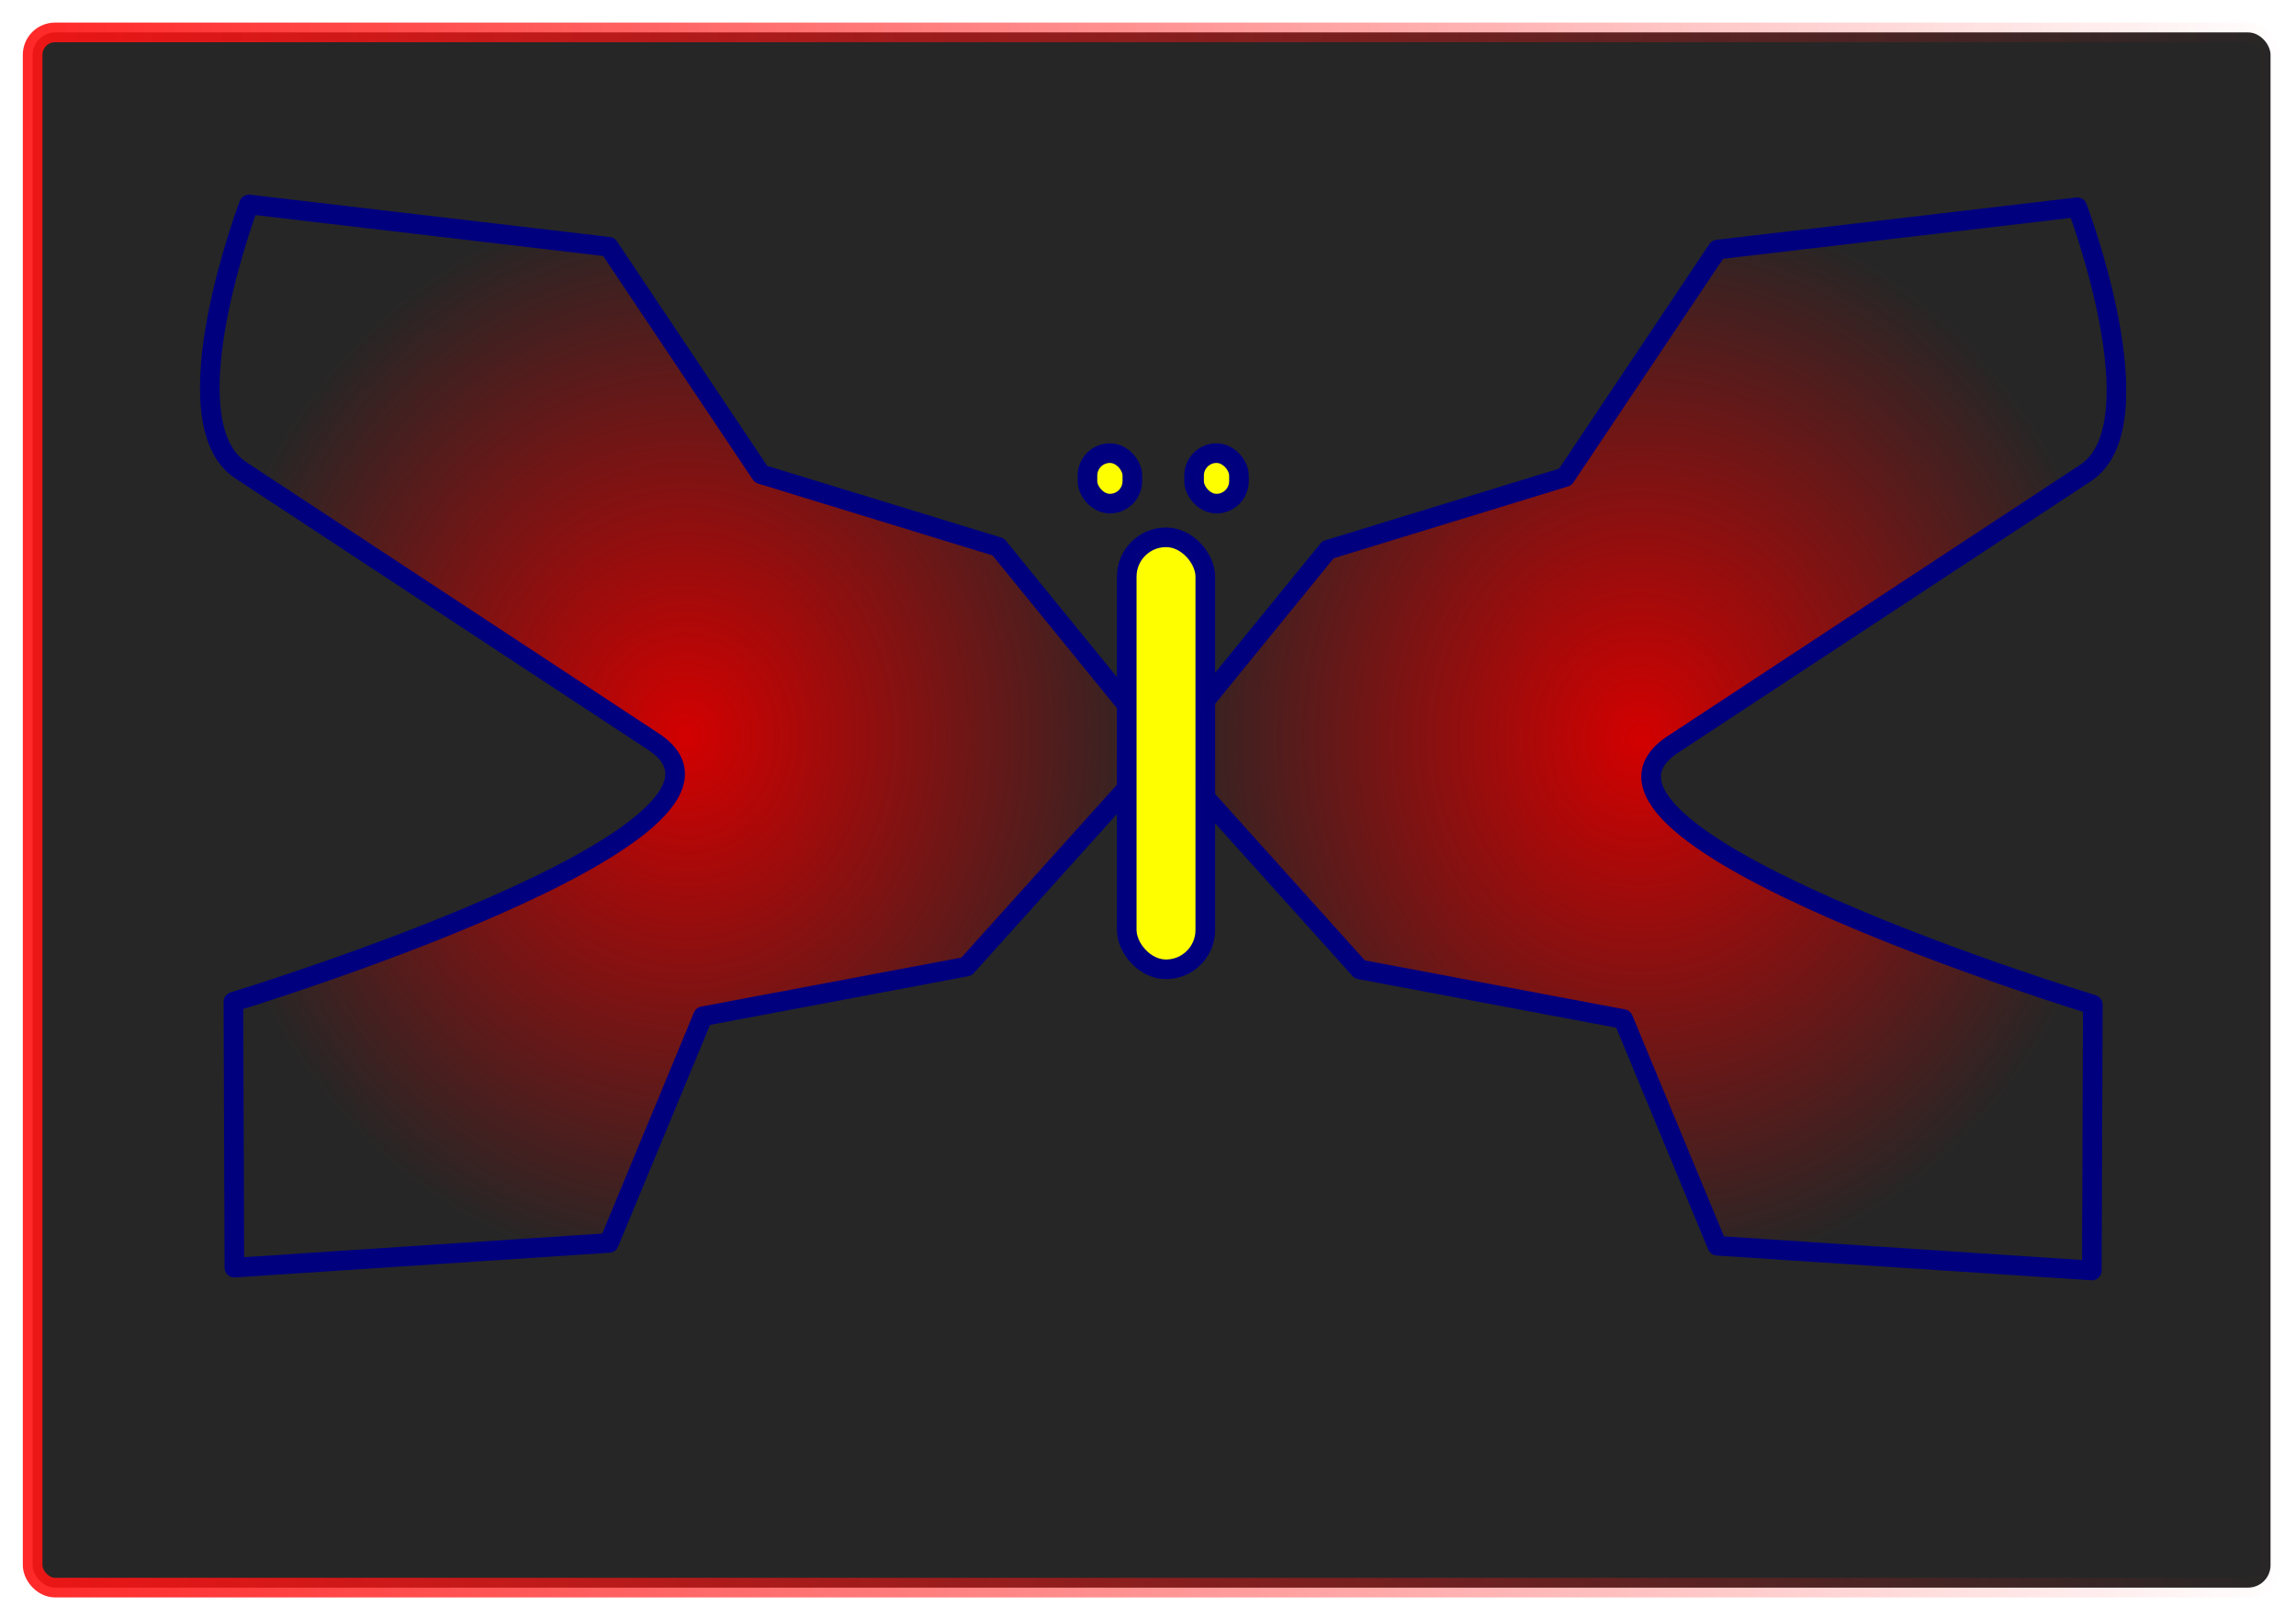
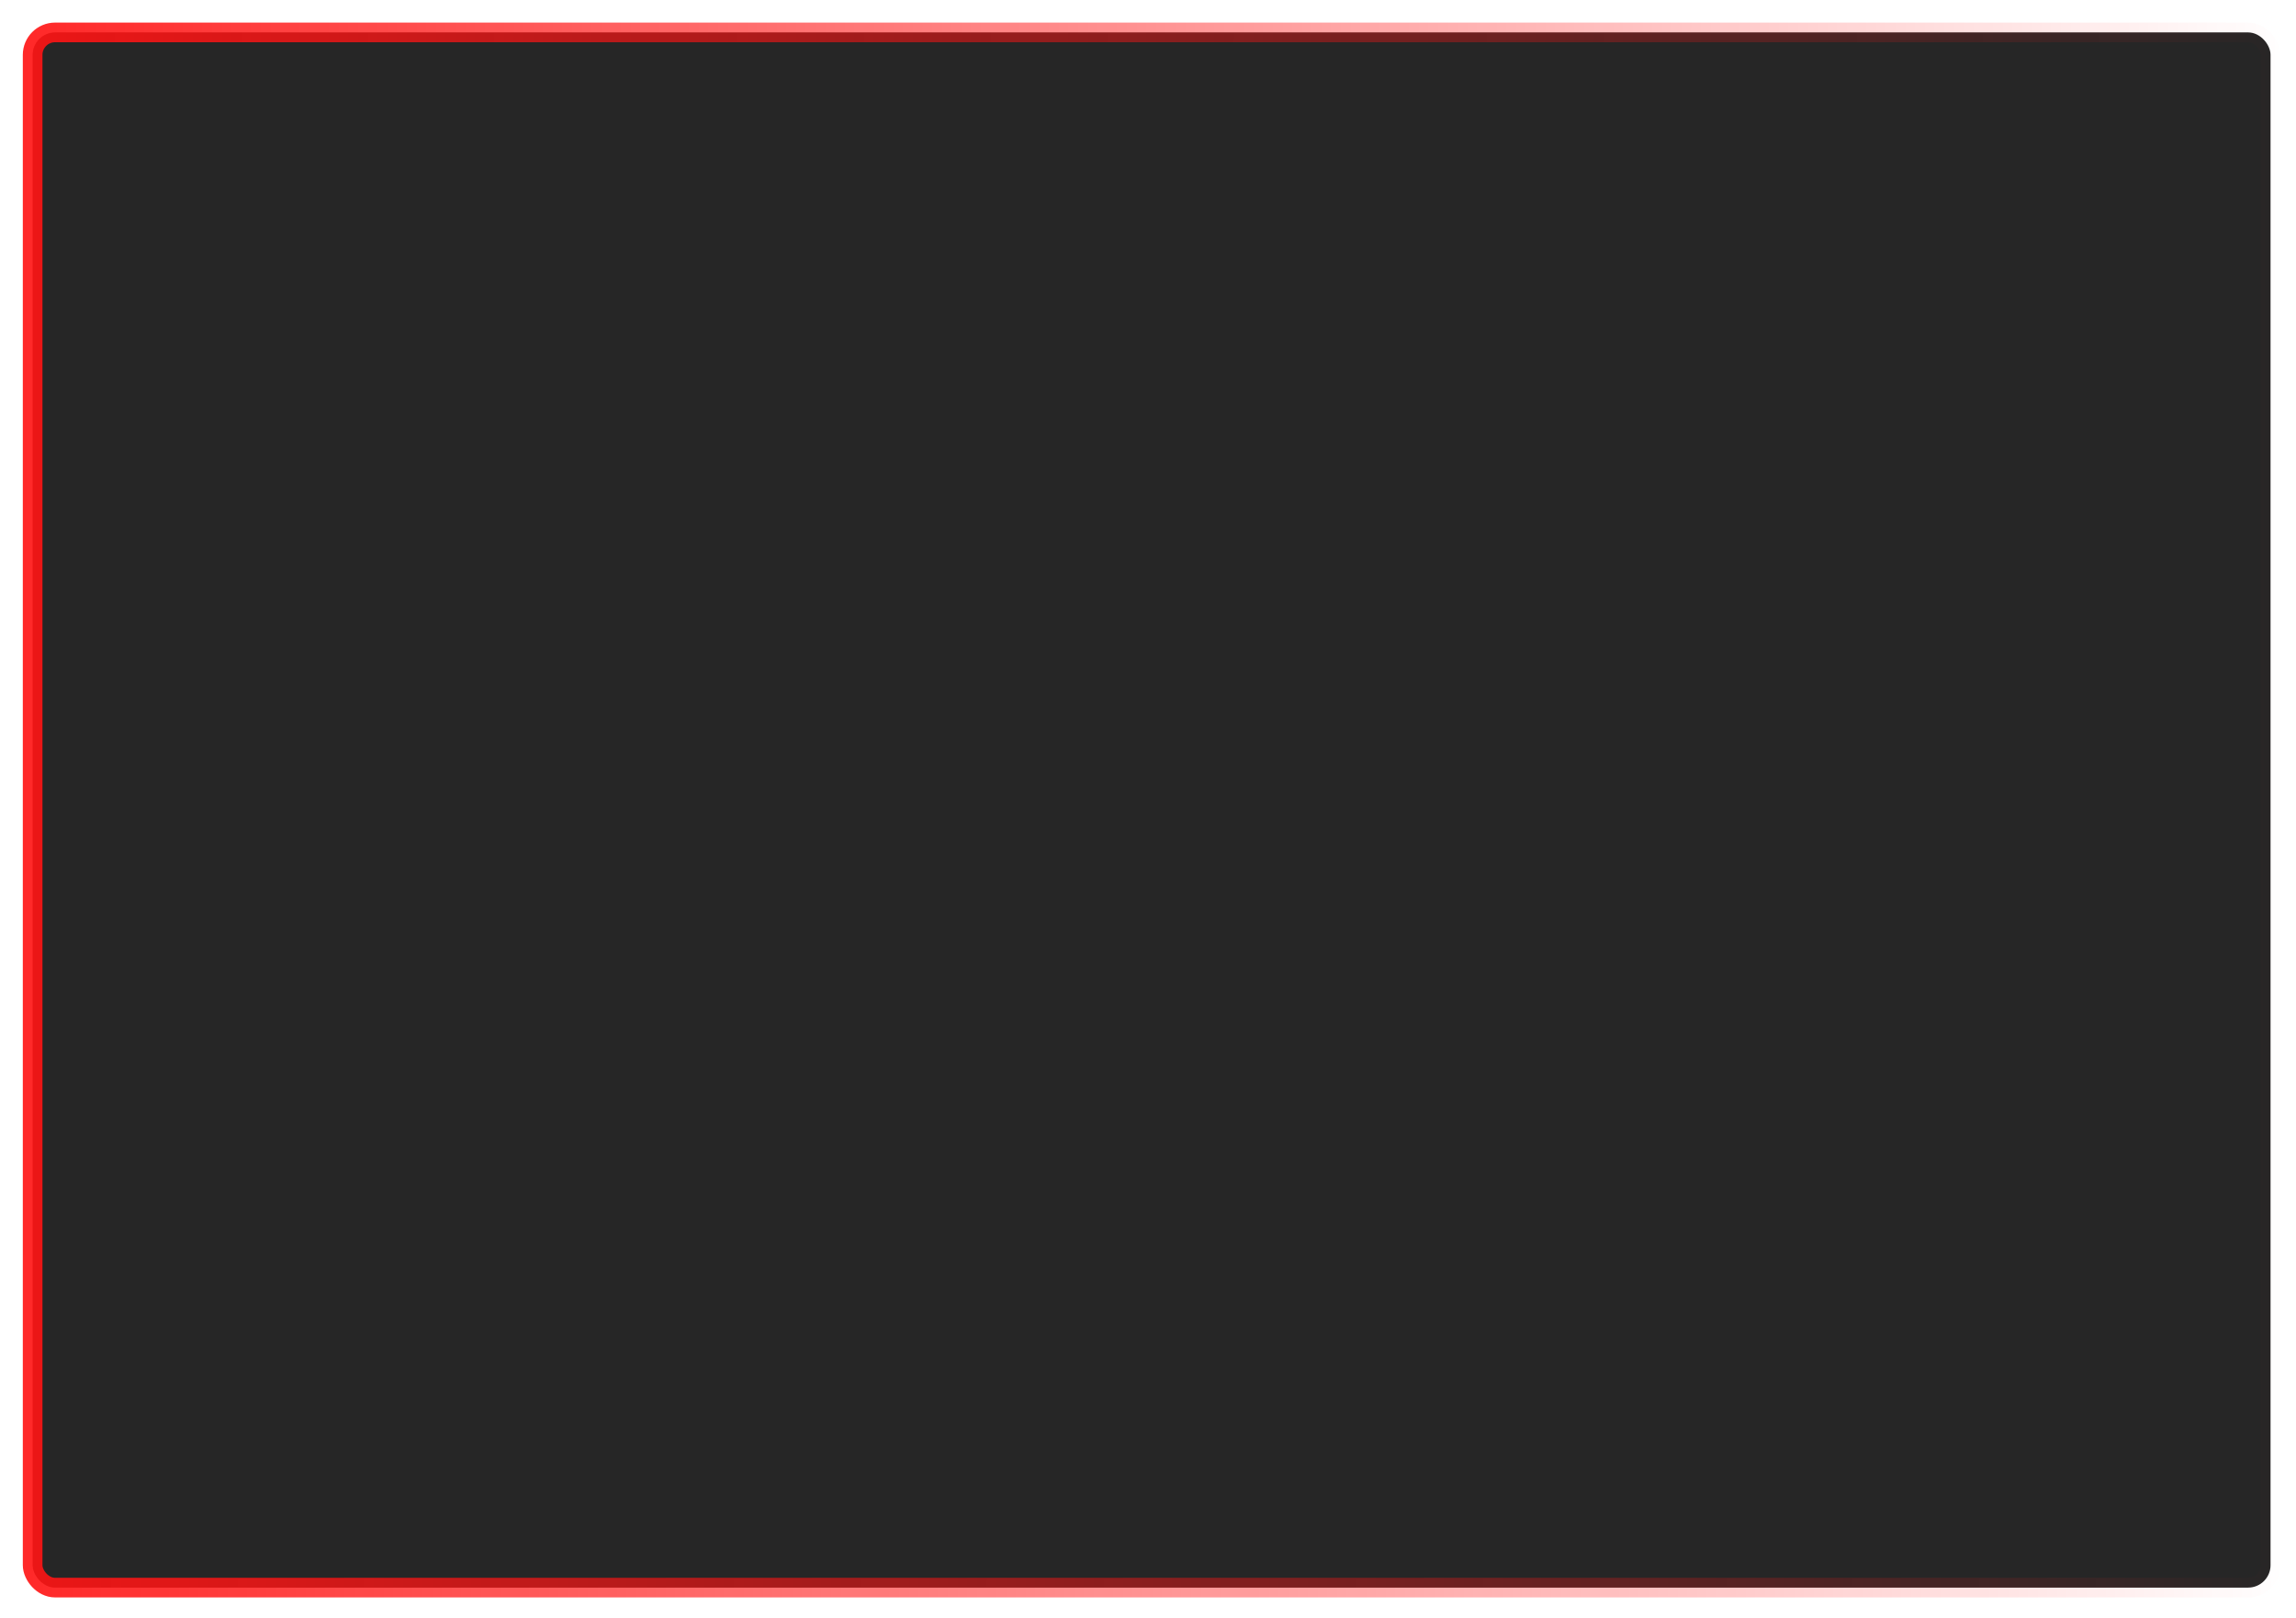
<svg xmlns="http://www.w3.org/2000/svg" xmlns:xlink="http://www.w3.org/1999/xlink" width="8.268in" height="5.827in" version="1.1" viewBox="0 0 744.09 524.41">
  <defs>
    <linearGradient id="b">
      <stop stop-color="#d40000" offset="0" />
      <stop stop-color="#d40000" stop-opacity="0" offset="1" />
    </linearGradient>
    <linearGradient id="f">
      <stop stop-color="#ff0" offset="0" />
      <stop stop-color="#ff0" stop-opacity="0" offset="1" />
    </linearGradient>
    <radialGradient id="a" cx="163.55" cy="54.043" r="245.2" gradientTransform="matrix(1 0 0 .564 0 23.58)" gradientUnits="userSpaceOnUse" xlink:href="#f" />
    <radialGradient id="d" cx="284.97" cy="54.4" r="123.78" gradientTransform="matrix(1 0 0 1.114 0 -6.185)" gradientUnits="userSpaceOnUse" xlink:href="#b" />
    <radialGradient id="c" cx="42.132" cy="53.686" r="123.78" gradientTransform="matrix(1 0 0 1.114 0 -6.104)" gradientUnits="userSpaceOnUse" xlink:href="#b" />
    <filter id="g" x="-.01" y="-.015" width="1.02" height="1.029" color-interpolation-filters="sRGB">
      <feGaussianBlur stdDeviation="2.414" />
    </filter>
    <linearGradient id="e" x1="-131.05" x2="448.83" y1="39.179" y2="40.608" gradientUnits="userSpaceOnUse">
      <stop stop-color="#f00" offset="0" />
      <stop stop-color="#f00" stop-opacity="0" offset="1" />
    </linearGradient>
  </defs>
  <g transform="translate(0 -527.95)">
    <g fill="url(#a)">
      <g transform="matrix(1.273 0 0 1.273 170.03 740.62)" fill="url(#a)">
        <g fill="url(#a)">
          <rect x="-125.26" y="-158.81" width="569.73" height="395.98" ry="5.714" fill="#000" filter="url(#g)" opacity=".918" stroke="url(#e)" stroke-linecap="round" stroke-linejoin="round" stroke-width="5" />
        </g>
        <g transform="translate(-1.01 -33.335)" stroke="#000080" stroke-linecap="round" stroke-linejoin="round" stroke-width="5">
-           <path d="m-69.177-81.67 91.607 10.772 38.75 57.915 60.402 18.51 41.83 51.367-49.927 55.493-67.07 12.636-23.934 57.723-95.363 6.295-0.251-67.694s141.92-43.228 106.89-66.265c-35.013-23.03-70.026-46.06-105.04-69.09-18.852-12.4 2.104-67.662 2.104-67.662z" fill="url(#c)" opacity=".993" />
-           <path d="m396.28-80.955-91.607 10.772-38.75 57.915-60.402 18.51-41.83 51.367 49.927 55.493 67.07 12.636 23.934 57.723 95.363 6.295 0.251-67.694s-141.92-43.228-106.89-66.265c35.013-23.03 70.026-46.06 105.04-69.09 18.852-12.4-2.104-67.662-2.104-67.662z" fill="url(#d)" opacity=".993" />
-           <rect x="154.29" y="3.076" width="20" height="110" ry="10" fill="#ff0" opacity=".993" />
-           <rect x="144.29" y="-18.352" width="11.429" height="12.857" ry="5.714" fill="#ff0" opacity=".993" />
-           <rect x="171.43" y="-18.352" width="11.429" height="12.857" ry="5.714" fill="#ff0" opacity=".993" />
-         </g>
+           </g>
      </g>
    </g>
  </g>
</svg>